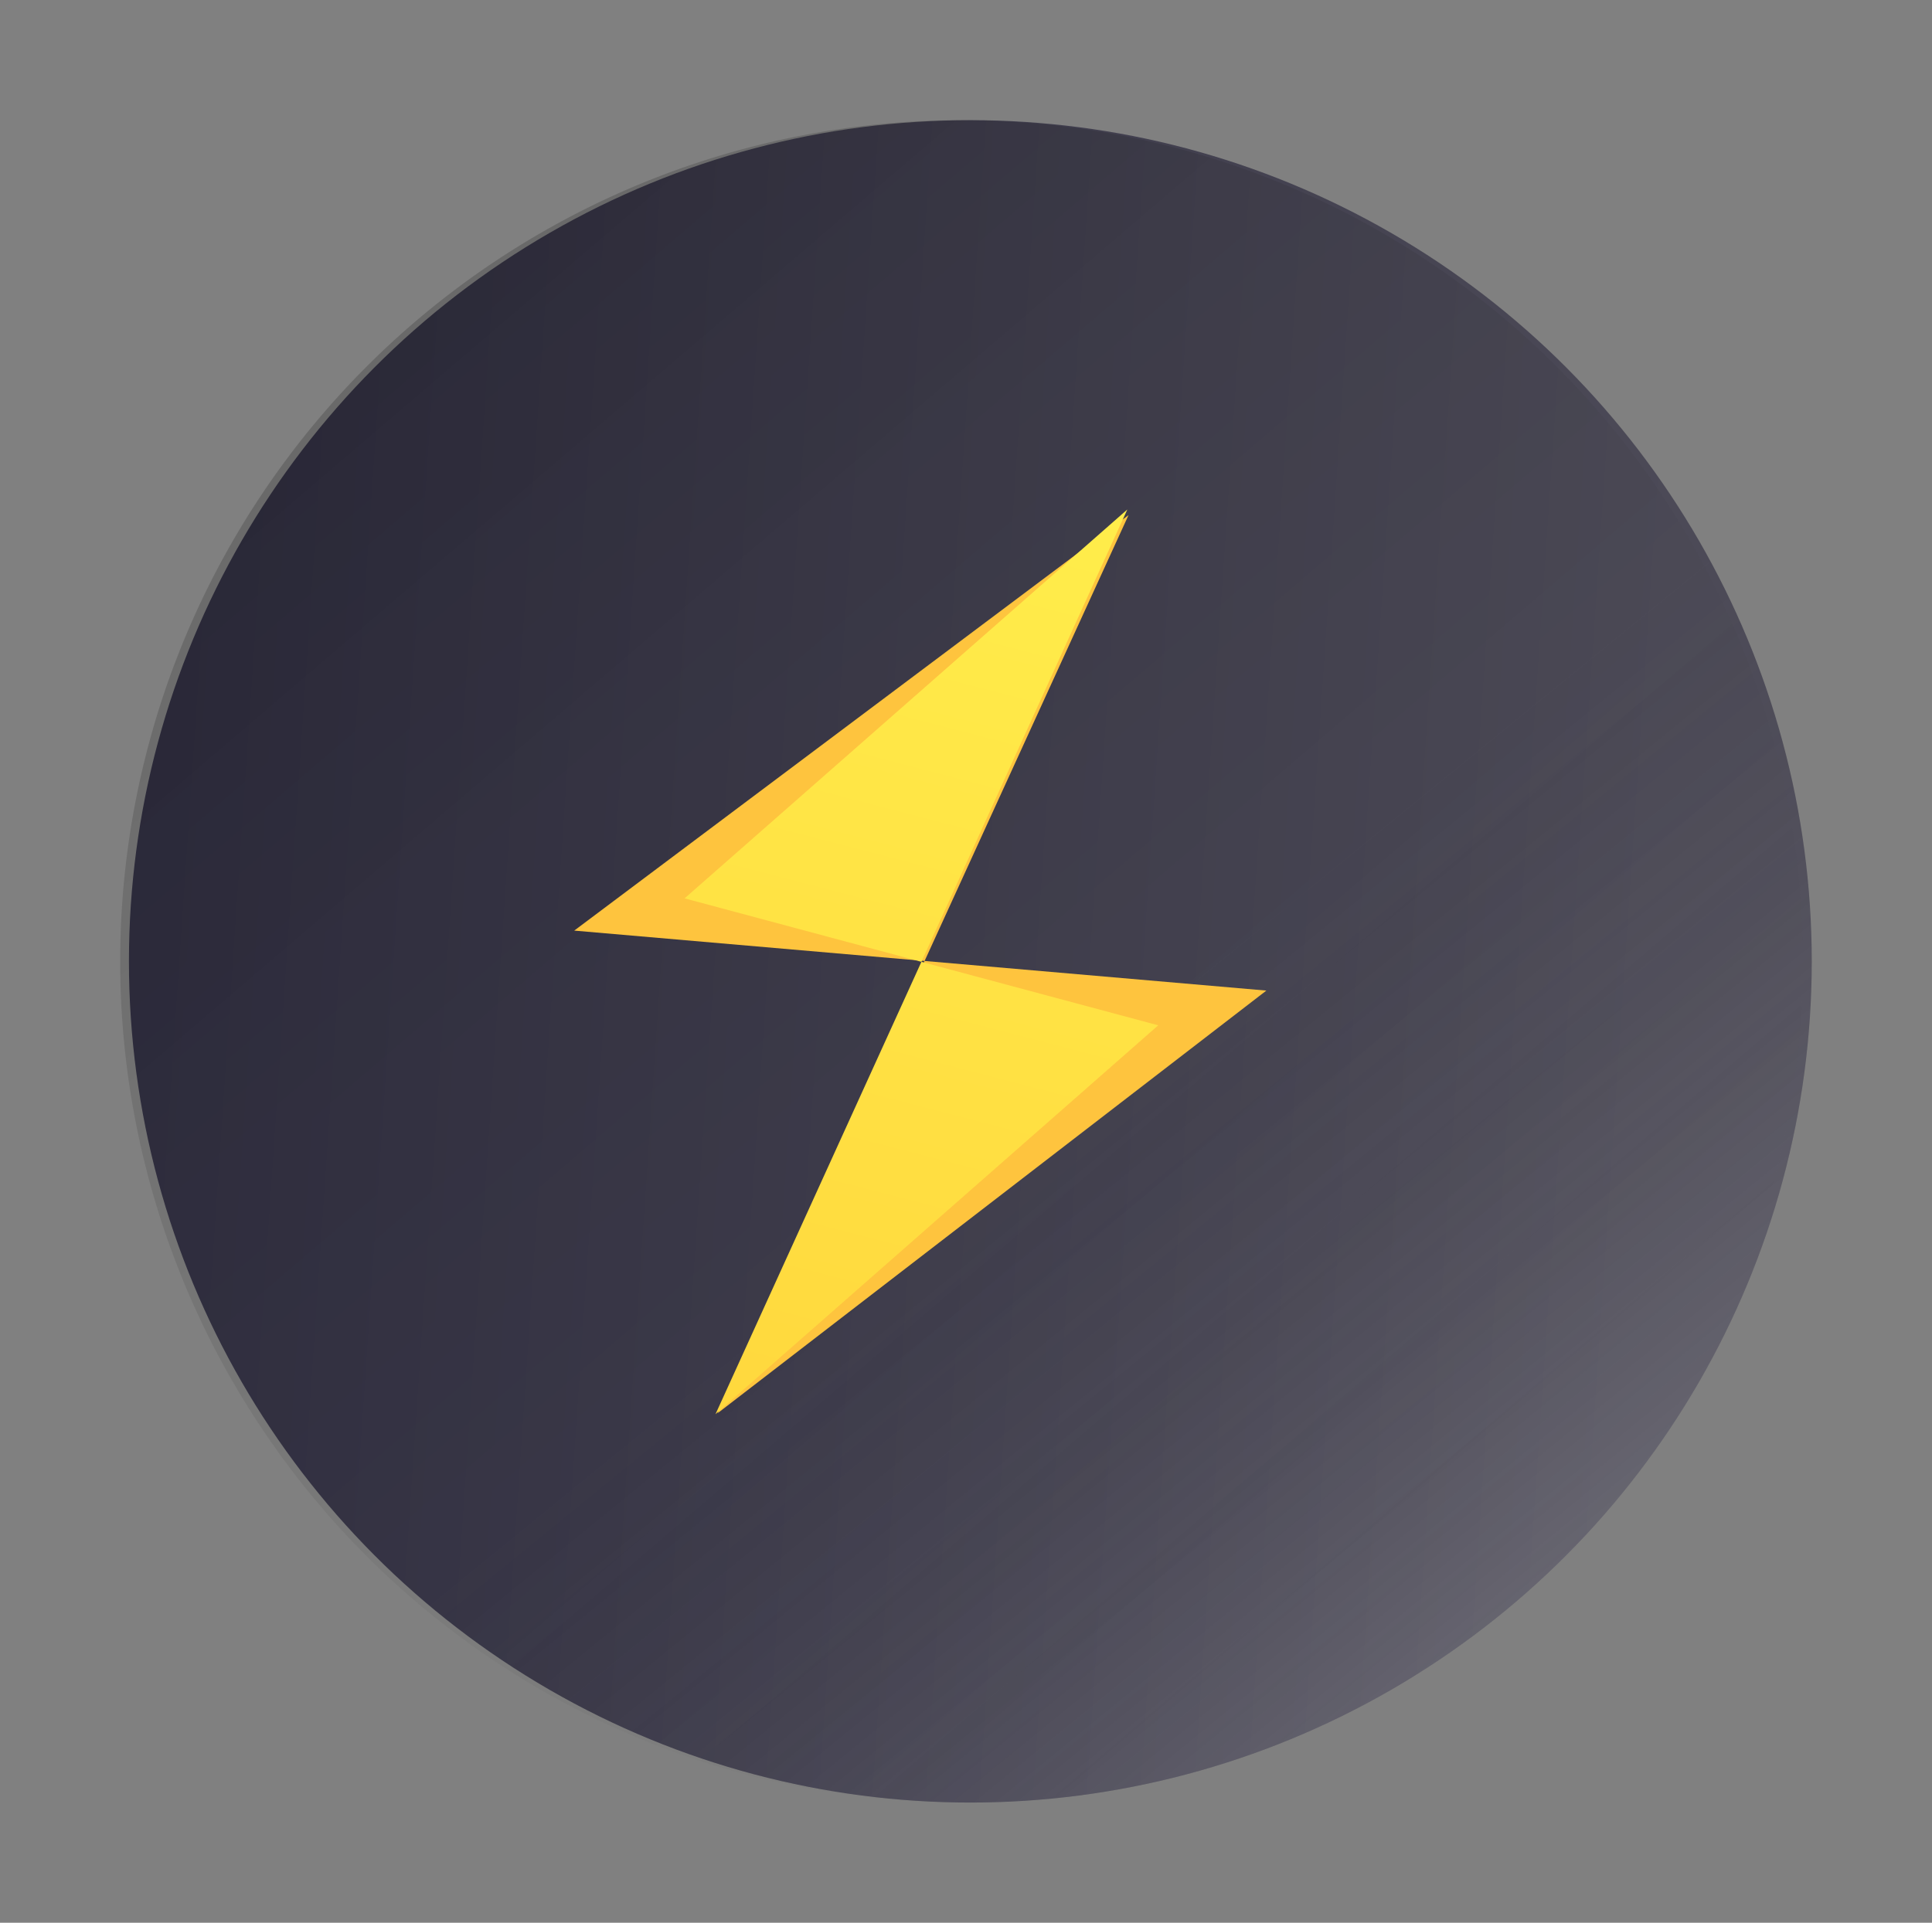
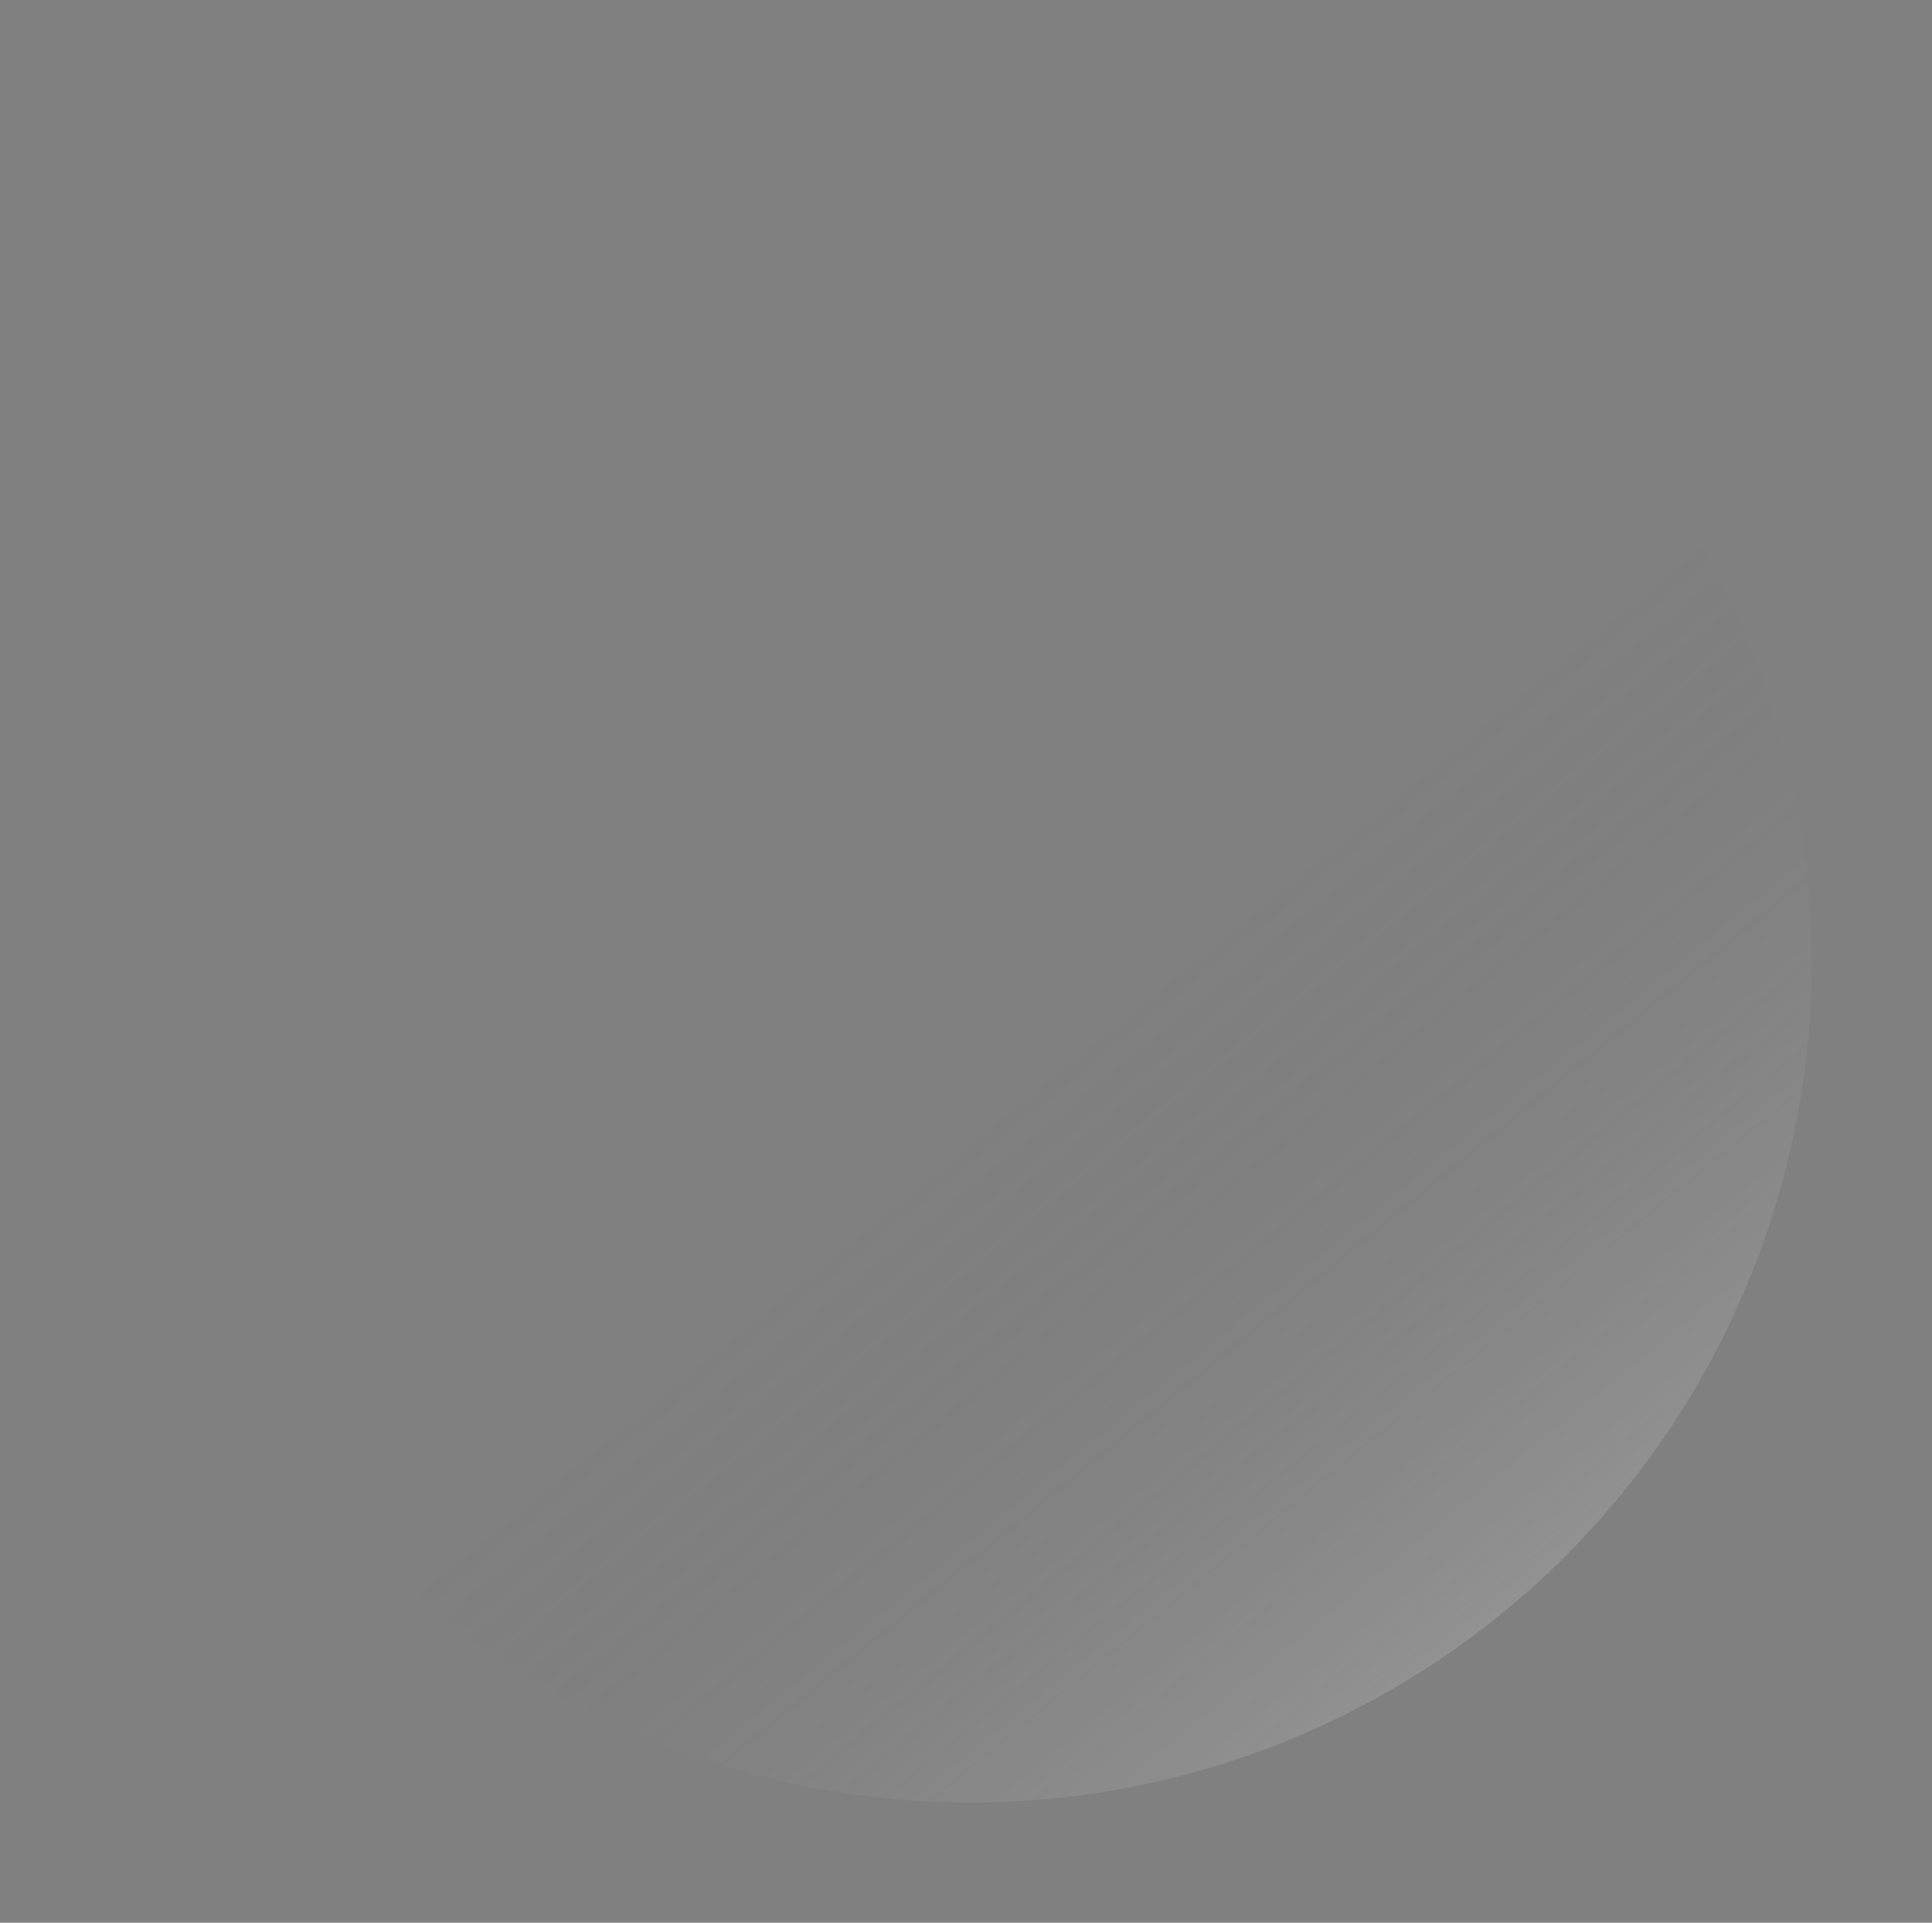
<svg xmlns="http://www.w3.org/2000/svg" width="48.219" height="48" viewBox="0 0 48.219 48">
  <rect x="0" y="0" width="48.219" height="48" fill="#808080" stroke="none" />
  <defs>
    <style>.a{fill:url(#a);}.b{fill:url(#b);}.c{fill:url(#c);}.d{fill:#fec43e;}.e{fill:url(#d);}</style>
    <linearGradient id="a" x1="0.028" y1="0.317" x2="0.912" y2="0.377" gradientUnits="objectBoundingBox">
      <stop offset="0" stop-color="#302e41" />
      <stop offset="1" stop-color="#4c4a57" />
    </linearGradient>
    <linearGradient id="b" x1="0.128" y1="0.076" x2="0.434" y2="0.451" gradientUnits="objectBoundingBox">
      <stop offset="0" stop-color="#fff" stop-opacity="0.2" />
      <stop offset="1" stop-color="#545454" stop-opacity="0" />
    </linearGradient>
    <linearGradient id="c" x1="0.128" y1="0.076" x2="0.782" y2="0.841" gradientUnits="objectBoundingBox">
      <stop offset="0" stop-opacity="0.2" />
      <stop offset="1" stop-color="#545454" stop-opacity="0" />
    </linearGradient>
    <linearGradient id="d" x1="0.5" x2="0.5" y2="1" gradientUnits="objectBoundingBox">
      <stop offset="0" stop-color="#ffed4b" />
      <stop offset="1" stop-color="#ffd83d" />
    </linearGradient>
  </defs>
  <g transform="translate(-5.916 -6)">
-     <circle class="a" cx="21" cy="21" r="21" transform="translate(9.134 9)" />
    <circle class="b" cx="21" cy="21" r="21" transform="translate(51.134 51) rotate(180)" />
-     <path class="c" d="M21,0A21,21,0,1,1,0,21,21,21,0,0,1,21,0Z" transform="translate(8.916 9)" />
    <g transform="matrix(0.966, 0.259, -0.259, 0.966, 23.803, 15.971)">
      <g transform="translate(0 0.128)">
-         <path class="d" d="M10.675,0,0,13.6l17.071-3.027L6.579,24.305" transform="translate(0)" />
-       </g>
+         </g>
      <g transform="translate(2.452 0)">
-         <path class="e" d="M8.158,0,0,12.237H12.237L4.079,24.475" transform="translate(0)" />
-       </g>
+         </g>
    </g>
  </g>
</svg>